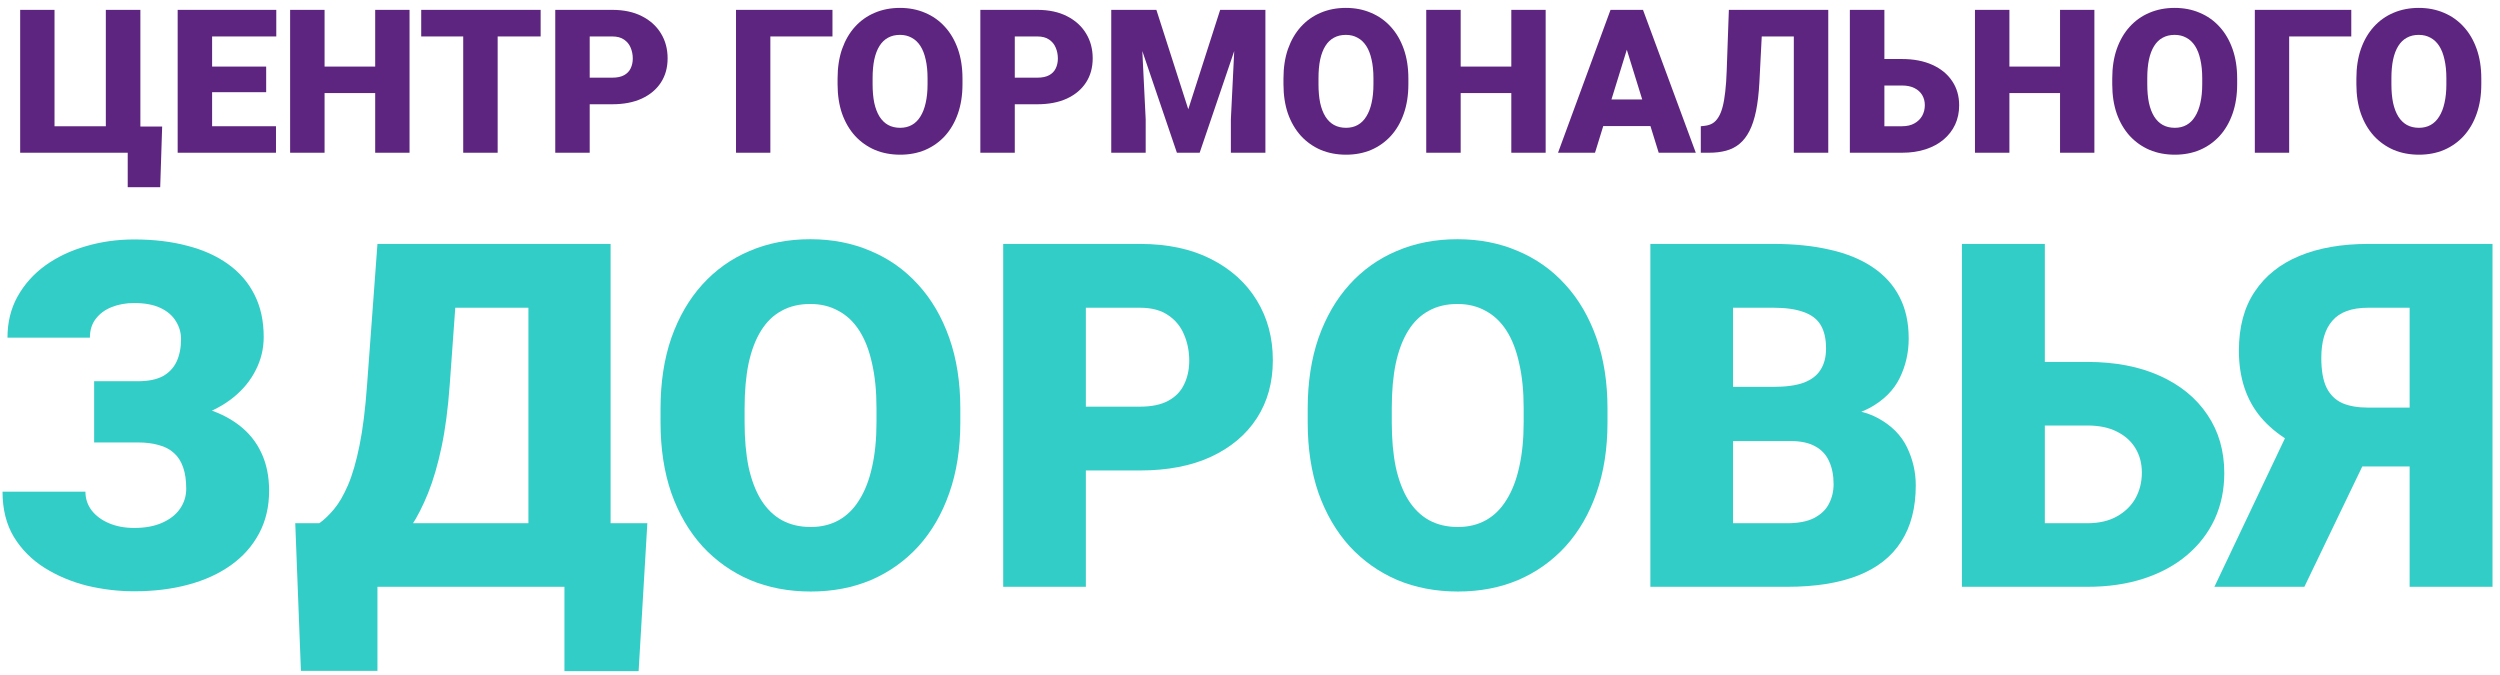
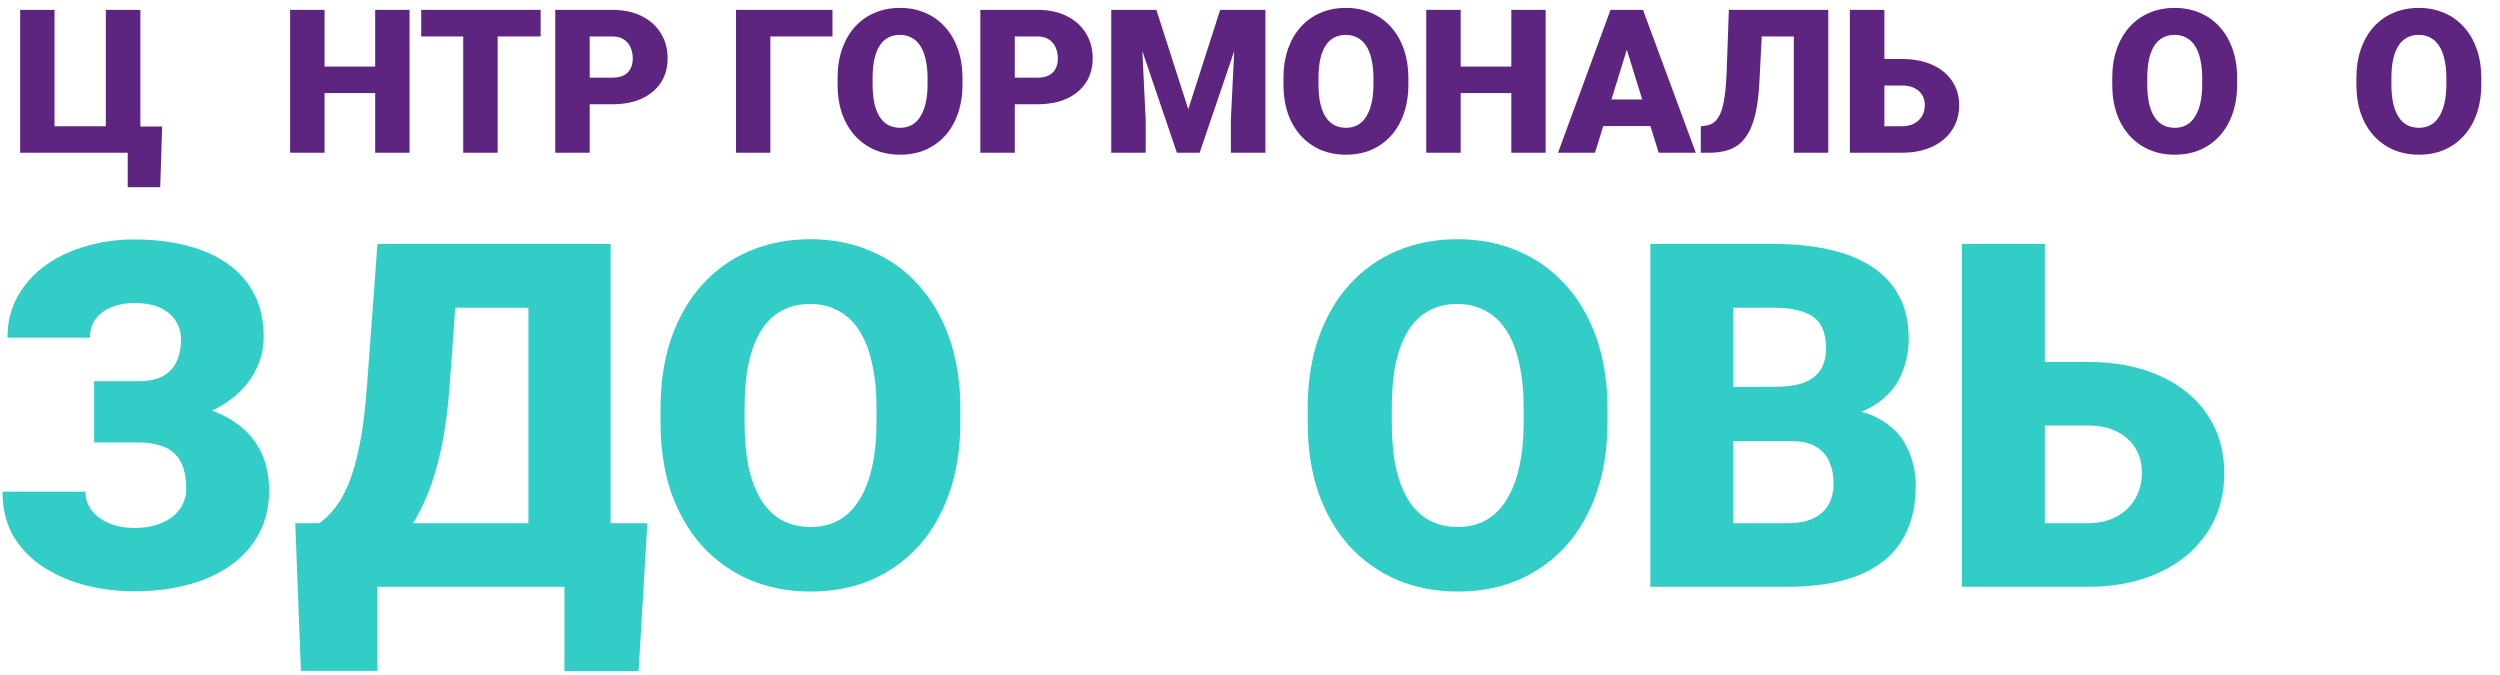
<svg xmlns="http://www.w3.org/2000/svg" width="311" height="84" viewBox="0 0 311 84" fill="none">
-   <path d="M303.625 58.029H292.229L289.182 56.77C285.705 55.676 283.059 54.055 281.242 51.906C279.426 49.738 278.518 46.975 278.518 43.615C278.518 40.685 279.172 38.244 280.48 36.291C281.789 34.318 283.645 32.834 286.047 31.838C288.449 30.842 291.301 30.344 294.602 30.344H310.07V73H299.758V38.283H294.602C292.551 38.283 291.066 38.82 290.148 39.895C289.23 40.949 288.771 42.492 288.771 44.523C288.771 46.086 288.986 47.316 289.416 48.215C289.865 49.113 290.52 49.758 291.379 50.148C292.238 50.52 293.312 50.705 294.602 50.705H303.566L303.625 58.029ZM295.715 54.191L286.662 73H275.471L284.406 54.191H295.715Z" fill="#33CDC7" />
  <path d="M250.48 45.022H259.65C263.107 45.022 266.115 45.598 268.674 46.75C271.232 47.902 273.205 49.514 274.592 51.584C275.998 53.654 276.701 56.076 276.701 58.85C276.701 60.94 276.301 62.853 275.5 64.592C274.699 66.311 273.547 67.805 272.043 69.074C270.559 70.324 268.771 71.291 266.682 71.975C264.592 72.658 262.248 73 259.65 73H244.064V30.344H254.377V65.09H259.65C261.115 65.09 262.346 64.807 263.342 64.24C264.357 63.674 265.129 62.922 265.656 61.984C266.184 61.027 266.447 59.963 266.447 58.791C266.447 57.658 266.184 56.652 265.656 55.773C265.129 54.895 264.357 54.201 263.342 53.693C262.346 53.185 261.115 52.932 259.65 52.932H250.48V45.022Z" fill="#33CDC7" />
  <path d="M222.707 54.865H211.721L211.662 48.127H220.568C222.17 48.127 223.449 47.951 224.406 47.6C225.363 47.228 226.057 46.691 226.486 45.988C226.936 45.285 227.16 44.406 227.16 43.352C227.16 42.141 226.936 41.164 226.486 40.422C226.037 39.68 225.324 39.143 224.348 38.81C223.391 38.459 222.15 38.283 220.627 38.283H215.588V73H205.305V30.344H220.627C223.264 30.344 225.617 30.588 227.688 31.076C229.758 31.545 231.516 32.268 232.961 33.244C234.426 34.221 235.539 35.451 236.301 36.935C237.062 38.4 237.443 40.129 237.443 42.121C237.443 43.859 237.072 45.49 236.33 47.014C235.588 48.537 234.348 49.777 232.609 50.734C230.891 51.672 228.537 52.16 225.549 52.199L222.707 54.865ZM222.297 73H209.23L212.746 65.09H222.297C223.703 65.09 224.826 64.875 225.666 64.445C226.525 63.996 227.141 63.41 227.512 62.688C227.902 61.945 228.098 61.125 228.098 60.227C228.098 59.133 227.912 58.185 227.541 57.385C227.189 56.584 226.623 55.969 225.842 55.539C225.061 55.09 224.016 54.865 222.707 54.865H214.064L214.123 48.127H224.465L226.867 50.822C229.719 50.705 231.975 51.105 233.635 52.023C235.314 52.941 236.516 54.152 237.238 55.656C237.961 57.16 238.322 58.732 238.322 60.373C238.322 63.166 237.717 65.5 236.506 67.375C235.314 69.25 233.527 70.656 231.145 71.594C228.762 72.531 225.812 73 222.297 73Z" fill="#33CDC7" />
  <path d="M199.973 50.822V52.551C199.973 55.812 199.514 58.742 198.596 61.34C197.697 63.918 196.418 66.125 194.758 67.961C193.098 69.777 191.135 71.174 188.869 72.15C186.604 73.107 184.104 73.586 181.369 73.586C178.615 73.586 176.096 73.107 173.811 72.15C171.545 71.174 169.572 69.777 167.893 67.961C166.232 66.125 164.943 63.918 164.025 61.34C163.127 58.742 162.678 55.812 162.678 52.551V50.822C162.678 47.56 163.127 44.631 164.025 42.033C164.943 39.435 166.223 37.228 167.863 35.412C169.523 33.576 171.486 32.18 173.752 31.223C176.037 30.246 178.557 29.758 181.311 29.758C184.045 29.758 186.545 30.246 188.811 31.223C191.096 32.18 193.068 33.576 194.729 35.412C196.389 37.228 197.678 39.435 198.596 42.033C199.514 44.631 199.973 47.56 199.973 50.822ZM189.543 52.551V50.764C189.543 48.654 189.357 46.799 188.986 45.197C188.635 43.576 188.107 42.219 187.404 41.125C186.701 40.031 185.832 39.211 184.797 38.664C183.781 38.098 182.619 37.815 181.311 37.815C179.943 37.815 178.752 38.098 177.736 38.664C176.721 39.211 175.871 40.031 175.188 41.125C174.504 42.219 173.986 43.576 173.635 45.197C173.303 46.799 173.137 48.654 173.137 50.764V52.551C173.137 54.641 173.303 56.496 173.635 58.117C173.986 59.719 174.504 61.076 175.188 62.19C175.891 63.303 176.75 64.143 177.766 64.709C178.801 65.275 180.002 65.559 181.369 65.559C182.678 65.559 183.84 65.275 184.855 64.709C185.871 64.143 186.721 63.303 187.404 62.19C188.107 61.076 188.635 59.719 188.986 58.117C189.357 56.496 189.543 54.641 189.543 52.551Z" fill="#33CDC7" />
-   <path d="M141.818 58.527H131.213V50.588H141.818C143.264 50.588 144.436 50.344 145.334 49.855C146.232 49.367 146.887 48.693 147.297 47.834C147.727 46.955 147.941 45.969 147.941 44.875C147.941 43.703 147.727 42.619 147.297 41.623C146.887 40.627 146.232 39.826 145.334 39.221C144.436 38.596 143.264 38.283 141.818 38.283H135.08V73H124.797V30.344H141.818C145.236 30.344 148.176 30.969 150.637 32.219C153.117 33.469 155.021 35.188 156.35 37.375C157.678 39.543 158.342 42.023 158.342 44.816C158.342 47.57 157.678 49.973 156.35 52.023C155.021 54.074 153.117 55.676 150.637 56.828C148.176 57.961 145.236 58.527 141.818 58.527Z" fill="#33CDC7" />
  <path d="M119.465 50.822V52.551C119.465 55.812 119.006 58.742 118.088 61.34C117.189 63.918 115.91 66.125 114.25 67.961C112.59 69.777 110.627 71.174 108.361 72.15C106.096 73.107 103.596 73.586 100.861 73.586C98.107 73.586 95.588 73.107 93.303 72.15C91.037 71.174 89.064 69.777 87.385 67.961C85.725 66.125 84.436 63.918 83.518 61.34C82.619 58.742 82.17 55.812 82.17 52.551V50.822C82.17 47.56 82.619 44.631 83.518 42.033C84.436 39.435 85.715 37.228 87.356 35.412C89.016 33.576 90.978 32.18 93.244 31.223C95.529 30.246 98.049 29.758 100.803 29.758C103.537 29.758 106.037 30.246 108.303 31.223C110.588 32.18 112.561 33.576 114.221 35.412C115.881 37.228 117.17 39.435 118.088 42.033C119.006 44.631 119.465 47.56 119.465 50.822ZM109.035 52.551V50.764C109.035 48.654 108.85 46.799 108.479 45.197C108.127 43.576 107.6 42.219 106.896 41.125C106.193 40.031 105.324 39.211 104.289 38.664C103.273 38.098 102.111 37.815 100.803 37.815C99.436 37.815 98.244 38.098 97.228 38.664C96.213 39.211 95.363 40.031 94.68 41.125C93.996 42.219 93.478 43.576 93.127 45.197C92.795 46.799 92.629 48.654 92.629 50.764V52.551C92.629 54.641 92.795 56.496 93.127 58.117C93.478 59.719 93.996 61.076 94.68 62.19C95.383 63.303 96.242 64.143 97.258 64.709C98.293 65.275 99.494 65.559 100.861 65.559C102.17 65.559 103.332 65.275 104.348 64.709C105.363 64.143 106.213 63.303 106.896 62.19C107.6 61.076 108.127 59.719 108.479 58.117C108.85 56.496 109.035 54.641 109.035 52.551Z" fill="#33CDC7" />
  <path d="M73.527 65.09V73H43.557V65.09H73.527ZM46.955 65.09V83.459H37.434L36.73 65.09H46.955ZM80.529 65.09L79.445 83.488H70.217V65.09H80.529ZM69.045 30.344V38.283H47.629V30.344H69.045ZM75.959 30.344V73H65.734V30.344H75.959ZM46.955 30.344H57.209L55.949 47.834C55.734 50.822 55.393 53.42 54.924 55.627C54.455 57.834 53.898 59.738 53.254 61.34C52.609 62.941 51.906 64.318 51.145 65.471C50.383 66.623 49.582 67.629 48.742 68.488C47.922 69.348 47.102 70.129 46.281 70.832C45.461 71.535 44.67 72.258 43.908 73H37.668V65.09H39.719C40.324 64.66 40.93 64.084 41.535 63.361C42.16 62.619 42.746 61.613 43.293 60.344C43.84 59.074 44.318 57.424 44.728 55.393C45.139 53.361 45.451 50.842 45.666 47.834L46.955 30.344Z" fill="#33CDC7" />
  <path d="M19.064 52.58H11.711V47.424H17.16C18.43 47.424 19.455 47.219 20.236 46.809C21.018 46.379 21.594 45.773 21.965 44.992C22.336 44.191 22.521 43.254 22.521 42.18C22.521 41.379 22.307 40.637 21.877 39.953C21.467 39.27 20.832 38.723 19.973 38.312C19.113 37.902 18.02 37.697 16.691 37.697C15.676 37.697 14.748 37.863 13.908 38.195C13.068 38.527 12.404 39.016 11.916 39.66C11.428 40.285 11.184 41.066 11.184 42.004H0.93C0.93 40.09 1.35 38.381 2.189 36.877C3.029 35.373 4.172 34.094 5.617 33.039C7.082 31.984 8.762 31.184 10.656 30.637C12.57 30.07 14.582 29.787 16.691 29.787C19.133 29.787 21.34 30.051 23.312 30.578C25.285 31.086 26.975 31.848 28.381 32.863C29.807 33.879 30.9 35.148 31.662 36.672C32.424 38.176 32.805 39.924 32.805 41.916C32.805 43.381 32.473 44.758 31.809 46.047C31.164 47.336 30.236 48.469 29.025 49.445C27.814 50.422 26.359 51.193 24.66 51.76C22.98 52.307 21.115 52.58 19.064 52.58ZM11.711 49.973H19.064C21.35 49.973 23.381 50.217 25.158 50.705C26.936 51.193 28.439 51.906 29.67 52.844C30.92 53.781 31.867 54.943 32.512 56.33C33.156 57.697 33.478 59.27 33.478 61.047C33.478 63.039 33.059 64.816 32.219 66.379C31.398 67.922 30.236 69.231 28.732 70.305C27.229 71.379 25.451 72.189 23.4 72.736C21.369 73.283 19.133 73.557 16.691 73.557C14.719 73.557 12.756 73.322 10.803 72.853C8.869 72.365 7.111 71.623 5.529 70.627C3.947 69.631 2.678 68.352 1.721 66.789C0.783 65.227 0.314 63.352 0.314 61.164H10.627C10.627 62.023 10.881 62.795 11.389 63.478C11.916 64.162 12.639 64.699 13.557 65.09C14.475 65.481 15.52 65.676 16.691 65.676C18.059 65.676 19.221 65.461 20.178 65.031C21.154 64.602 21.896 64.016 22.404 63.273C22.912 62.531 23.166 61.711 23.166 60.812C23.166 59.758 23.039 58.869 22.785 58.147C22.531 57.404 22.15 56.809 21.643 56.359C21.135 55.891 20.5 55.559 19.738 55.363C18.996 55.148 18.137 55.041 17.16 55.041H11.711V49.973Z" fill="#33CDC7" />
  <path d="M308.674 9.759V10.479C308.674 11.838 308.483 13.059 308.1 14.142C307.726 15.216 307.193 16.135 306.501 16.9C305.809 17.657 304.991 18.239 304.047 18.646C303.103 19.045 302.062 19.244 300.922 19.244C299.775 19.244 298.725 19.045 297.773 18.646C296.829 18.239 296.007 17.657 295.307 16.9C294.615 16.135 294.078 15.216 293.696 14.142C293.321 13.059 293.134 11.838 293.134 10.479V9.759C293.134 8.4 293.321 7.18 293.696 6.097C294.078 5.015 294.611 4.095 295.295 3.338C295.987 2.573 296.805 1.992 297.749 1.593C298.701 1.186 299.75 0.982 300.898 0.982C302.037 0.982 303.079 1.186 304.023 1.593C304.975 1.992 305.797 2.573 306.489 3.338C307.181 4.095 307.718 5.015 308.1 6.097C308.483 7.18 308.674 8.4 308.674 9.759ZM304.328 10.479V9.735C304.328 8.856 304.251 8.083 304.096 7.416C303.95 6.74 303.73 6.174 303.437 5.719C303.144 5.263 302.782 4.921 302.351 4.693C301.927 4.457 301.443 4.339 300.898 4.339C300.328 4.339 299.832 4.457 299.409 4.693C298.986 4.921 298.632 5.263 298.347 5.719C298.062 6.174 297.846 6.74 297.7 7.416C297.561 8.083 297.492 8.856 297.492 9.735V10.479C297.492 11.35 297.561 12.123 297.7 12.799C297.846 13.466 298.062 14.032 298.347 14.496C298.64 14.96 298.998 15.309 299.421 15.545C299.852 15.781 300.353 15.899 300.922 15.899C301.468 15.899 301.952 15.781 302.375 15.545C302.798 15.309 303.152 14.96 303.437 14.496C303.73 14.032 303.95 13.466 304.096 12.799C304.251 12.123 304.328 11.35 304.328 10.479Z" fill="#5E2580" />
-   <path d="M292.5 1.227V4.535H284.772V19H280.5V1.227H292.5Z" fill="#5E2580" />
  <path d="M278.303 9.759V10.479C278.303 11.838 278.111 13.059 277.729 14.142C277.355 15.216 276.822 16.135 276.13 16.9C275.438 17.657 274.62 18.239 273.676 18.646C272.732 19.045 271.691 19.244 270.551 19.244C269.404 19.244 268.354 19.045 267.402 18.646C266.458 18.239 265.636 17.657 264.936 16.9C264.244 16.135 263.707 15.216 263.325 14.142C262.95 13.059 262.763 11.838 262.763 10.479V9.759C262.763 8.4 262.95 7.18 263.325 6.097C263.707 5.015 264.24 4.095 264.924 3.338C265.616 2.573 266.433 1.992 267.377 1.593C268.33 1.186 269.379 0.982 270.527 0.982C271.666 0.982 272.708 1.186 273.652 1.593C274.604 1.992 275.426 2.573 276.118 3.338C276.809 4.095 277.347 5.015 277.729 6.097C278.111 7.18 278.303 8.4 278.303 9.759ZM273.957 10.479V9.735C273.957 8.856 273.88 8.083 273.725 7.416C273.579 6.74 273.359 6.174 273.066 5.719C272.773 5.263 272.411 4.921 271.979 4.693C271.556 4.457 271.072 4.339 270.527 4.339C269.957 4.339 269.461 4.457 269.038 4.693C268.614 4.921 268.26 5.263 267.976 5.719C267.691 6.174 267.475 6.74 267.329 7.416C267.19 8.083 267.121 8.856 267.121 9.735V10.479C267.121 11.35 267.19 12.123 267.329 12.799C267.475 13.466 267.691 14.032 267.976 14.496C268.269 14.96 268.627 15.309 269.05 15.545C269.481 15.781 269.982 15.899 270.551 15.899C271.097 15.899 271.581 15.781 272.004 15.545C272.427 15.309 272.781 14.96 273.066 14.496C273.359 14.032 273.579 13.466 273.725 12.799C273.88 12.123 273.957 11.35 273.957 10.479Z" fill="#5E2580" />
-   <path d="M257.661 8.282V11.578H248.542V8.282H257.661ZM249.97 1.227V19H245.686V1.227H249.97ZM260.542 1.227V19H256.269V1.227H260.542Z" fill="#5E2580" />
  <path d="M232.795 7.342H236.616C238.056 7.342 239.309 7.582 240.375 8.062C241.442 8.543 242.264 9.214 242.841 10.077C243.427 10.939 243.72 11.948 243.72 13.104C243.72 13.975 243.553 14.772 243.22 15.497C242.886 16.213 242.406 16.835 241.779 17.364C241.161 17.885 240.416 18.288 239.545 18.573C238.675 18.858 237.698 19 236.616 19H230.122V1.227H234.418V15.704H236.616C237.226 15.704 237.739 15.586 238.154 15.35C238.577 15.114 238.898 14.801 239.118 14.41C239.338 14.011 239.448 13.568 239.448 13.08C239.448 12.608 239.338 12.188 239.118 11.822C238.898 11.456 238.577 11.167 238.154 10.956C237.739 10.744 237.226 10.638 236.616 10.638H232.795V7.342Z" fill="#5E2580" />
  <path d="M224.543 1.227V4.535H215.363V1.227H224.543ZM227.436 1.227V19H223.151V1.227H227.436ZM215.07 1.227H219.331L218.867 10.26C218.793 11.627 218.655 12.807 218.452 13.8C218.248 14.784 217.976 15.615 217.634 16.29C217.292 16.957 216.881 17.49 216.401 17.889C215.921 18.288 215.363 18.573 214.729 18.744C214.102 18.915 213.398 19 212.617 19H211.579V15.704L212.043 15.655C212.417 15.615 212.747 15.513 213.032 15.35C213.317 15.179 213.561 14.927 213.764 14.593C213.976 14.26 214.151 13.832 214.289 13.312C214.427 12.791 214.537 12.16 214.619 11.419C214.708 10.671 214.769 9.796 214.802 8.795L215.07 1.227Z" fill="#5E2580" />
  <path d="M202.753 4.962L198.42 19H193.818L200.349 1.227H203.266L202.753 4.962ZM206.342 19L201.997 4.962L201.435 1.227H204.389L210.957 19H206.342ZM206.171 12.372V15.68H197.053V12.372H206.171Z" fill="#5E2580" />
  <path d="M189.399 8.282V11.578H180.28V8.282H189.399ZM181.708 1.227V19H177.424V1.227H181.708ZM192.28 1.227V19H188.007V1.227H192.28Z" fill="#5E2580" />
  <path d="M175.202 9.759V10.479C175.202 11.838 175.011 13.059 174.628 14.142C174.254 15.216 173.721 16.135 173.029 16.9C172.338 17.657 171.52 18.239 170.576 18.646C169.632 19.045 168.59 19.244 167.451 19.244C166.303 19.244 165.253 19.045 164.301 18.646C163.357 18.239 162.535 17.657 161.835 16.9C161.144 16.135 160.607 15.216 160.224 14.142C159.85 13.059 159.663 11.838 159.663 10.479V9.759C159.663 8.4 159.85 7.18 160.224 6.097C160.607 5.015 161.14 4.095 161.823 3.338C162.515 2.573 163.333 1.992 164.277 1.593C165.229 1.186 166.279 0.982 167.426 0.982C168.566 0.982 169.607 1.186 170.551 1.593C171.503 1.992 172.325 2.573 173.017 3.338C173.709 4.095 174.246 5.015 174.628 6.097C175.011 7.18 175.202 8.4 175.202 9.759ZM170.856 10.479V9.735C170.856 8.856 170.779 8.083 170.625 7.416C170.478 6.74 170.258 6.174 169.965 5.719C169.672 5.263 169.31 4.921 168.879 4.693C168.456 4.457 167.972 4.339 167.426 4.339C166.857 4.339 166.36 4.457 165.937 4.693C165.514 4.921 165.16 5.263 164.875 5.719C164.59 6.174 164.375 6.74 164.228 7.416C164.09 8.083 164.021 8.856 164.021 9.735V10.479C164.021 11.35 164.09 12.123 164.228 12.799C164.375 13.466 164.59 14.032 164.875 14.496C165.168 14.96 165.526 15.309 165.949 15.545C166.381 15.781 166.881 15.899 167.451 15.899C167.996 15.899 168.48 15.781 168.903 15.545C169.326 15.309 169.681 14.96 169.965 14.496C170.258 14.032 170.478 13.466 170.625 12.799C170.779 12.123 170.856 11.35 170.856 10.479Z" fill="#5E2580" />
  <path d="M140.363 1.227H143.854L147.822 13.592L151.789 1.227H155.28L149.238 19H146.406L140.363 1.227ZM138.239 1.227H141.853L142.524 14.85V19H138.239V1.227ZM153.791 1.227H157.417V19H153.12V14.85L153.791 1.227Z" fill="#5E2580" />
  <path d="M129.047 12.97H124.628V9.662H129.047C129.65 9.662 130.138 9.56 130.512 9.356C130.887 9.153 131.159 8.872 131.33 8.514C131.509 8.148 131.599 7.737 131.599 7.281C131.599 6.793 131.509 6.341 131.33 5.926C131.159 5.511 130.887 5.178 130.512 4.925C130.138 4.665 129.65 4.535 129.047 4.535H126.24V19H121.955V1.227H129.047C130.472 1.227 131.696 1.487 132.722 2.008C133.755 2.529 134.549 3.245 135.102 4.156C135.655 5.06 135.932 6.093 135.932 7.257C135.932 8.404 135.655 9.405 135.102 10.26C134.549 11.114 133.755 11.782 132.722 12.262C131.696 12.734 130.472 12.97 129.047 12.97Z" fill="#5E2580" />
  <path d="M119.733 9.759V10.479C119.733 11.838 119.542 13.059 119.16 14.142C118.785 15.216 118.252 16.135 117.561 16.9C116.869 17.657 116.051 18.239 115.107 18.646C114.163 19.045 113.121 19.244 111.982 19.244C110.834 19.244 109.785 19.045 108.833 18.646C107.889 18.239 107.067 17.657 106.367 16.9C105.675 16.135 105.138 15.216 104.755 14.142C104.381 13.059 104.194 11.838 104.194 10.479V9.759C104.194 8.4 104.381 7.18 104.755 6.097C105.138 5.015 105.671 4.095 106.354 3.338C107.046 2.573 107.864 1.992 108.808 1.593C109.76 1.186 110.81 0.982 111.958 0.982C113.097 0.982 114.139 1.186 115.083 1.593C116.035 1.992 116.857 2.573 117.548 3.338C118.24 4.095 118.777 5.015 119.16 6.097C119.542 7.18 119.733 8.4 119.733 9.759ZM115.388 10.479V9.735C115.388 8.856 115.31 8.083 115.156 7.416C115.009 6.74 114.79 6.174 114.497 5.719C114.204 5.263 113.841 4.921 113.41 4.693C112.987 4.457 112.503 4.339 111.958 4.339C111.388 4.339 110.891 4.457 110.468 4.693C110.045 4.921 109.691 5.263 109.406 5.719C109.121 6.174 108.906 6.74 108.759 7.416C108.621 8.083 108.552 8.856 108.552 9.735V10.479C108.552 11.35 108.621 12.123 108.759 12.799C108.906 13.466 109.121 14.032 109.406 14.496C109.699 14.96 110.057 15.309 110.48 15.545C110.912 15.781 111.412 15.899 111.982 15.899C112.527 15.899 113.011 15.781 113.435 15.545C113.858 15.309 114.212 14.96 114.497 14.496C114.79 14.032 115.009 13.466 115.156 12.799C115.31 12.123 115.388 11.35 115.388 10.479Z" fill="#5E2580" />
  <path d="M103.559 1.227V4.535H95.832V19H91.56V1.227H103.559Z" fill="#5E2580" />
  <path d="M76.166 12.97H71.748V9.662H76.166C76.769 9.662 77.257 9.56 77.631 9.356C78.006 9.153 78.278 8.872 78.449 8.514C78.628 8.148 78.718 7.737 78.718 7.281C78.718 6.793 78.628 6.341 78.449 5.926C78.278 5.511 78.006 5.178 77.631 4.925C77.257 4.665 76.769 4.535 76.166 4.535H73.359V19H69.074V1.227H76.166C77.591 1.227 78.815 1.487 79.841 2.008C80.874 2.529 81.668 3.245 82.221 4.156C82.775 5.06 83.051 6.093 83.051 7.257C83.051 8.404 82.775 9.405 82.221 10.26C81.668 11.114 80.874 11.782 79.841 12.262C78.815 12.734 77.591 12.97 76.166 12.97Z" fill="#5E2580" />
  <path d="M61.909 1.227V19H57.624V1.227H61.909ZM67.255 1.227V4.535H52.399V1.227H67.255Z" fill="#5E2580" />
  <path d="M48.066 8.282V11.578H38.947V8.282H48.066ZM40.376 1.227V19H36.091V1.227H40.376ZM50.947 1.227V19H46.674V1.227H50.947Z" fill="#5E2580" />
-   <path d="M34.333 15.704V19H24.86V15.704H34.333ZM26.386 1.227V19H22.102V1.227H26.386ZM33.112 8.282V11.468H24.86V8.282H33.112ZM34.37 1.227V4.535H24.86V1.227H34.37Z" fill="#5E2580" />
  <path d="M20.173 15.741L19.929 23.285H15.888V19H14.57V15.741H20.173ZM2.509 19V1.227H6.782V15.704H13.166V1.227H17.463V19H2.509Z" fill="#5E2580" />
</svg>